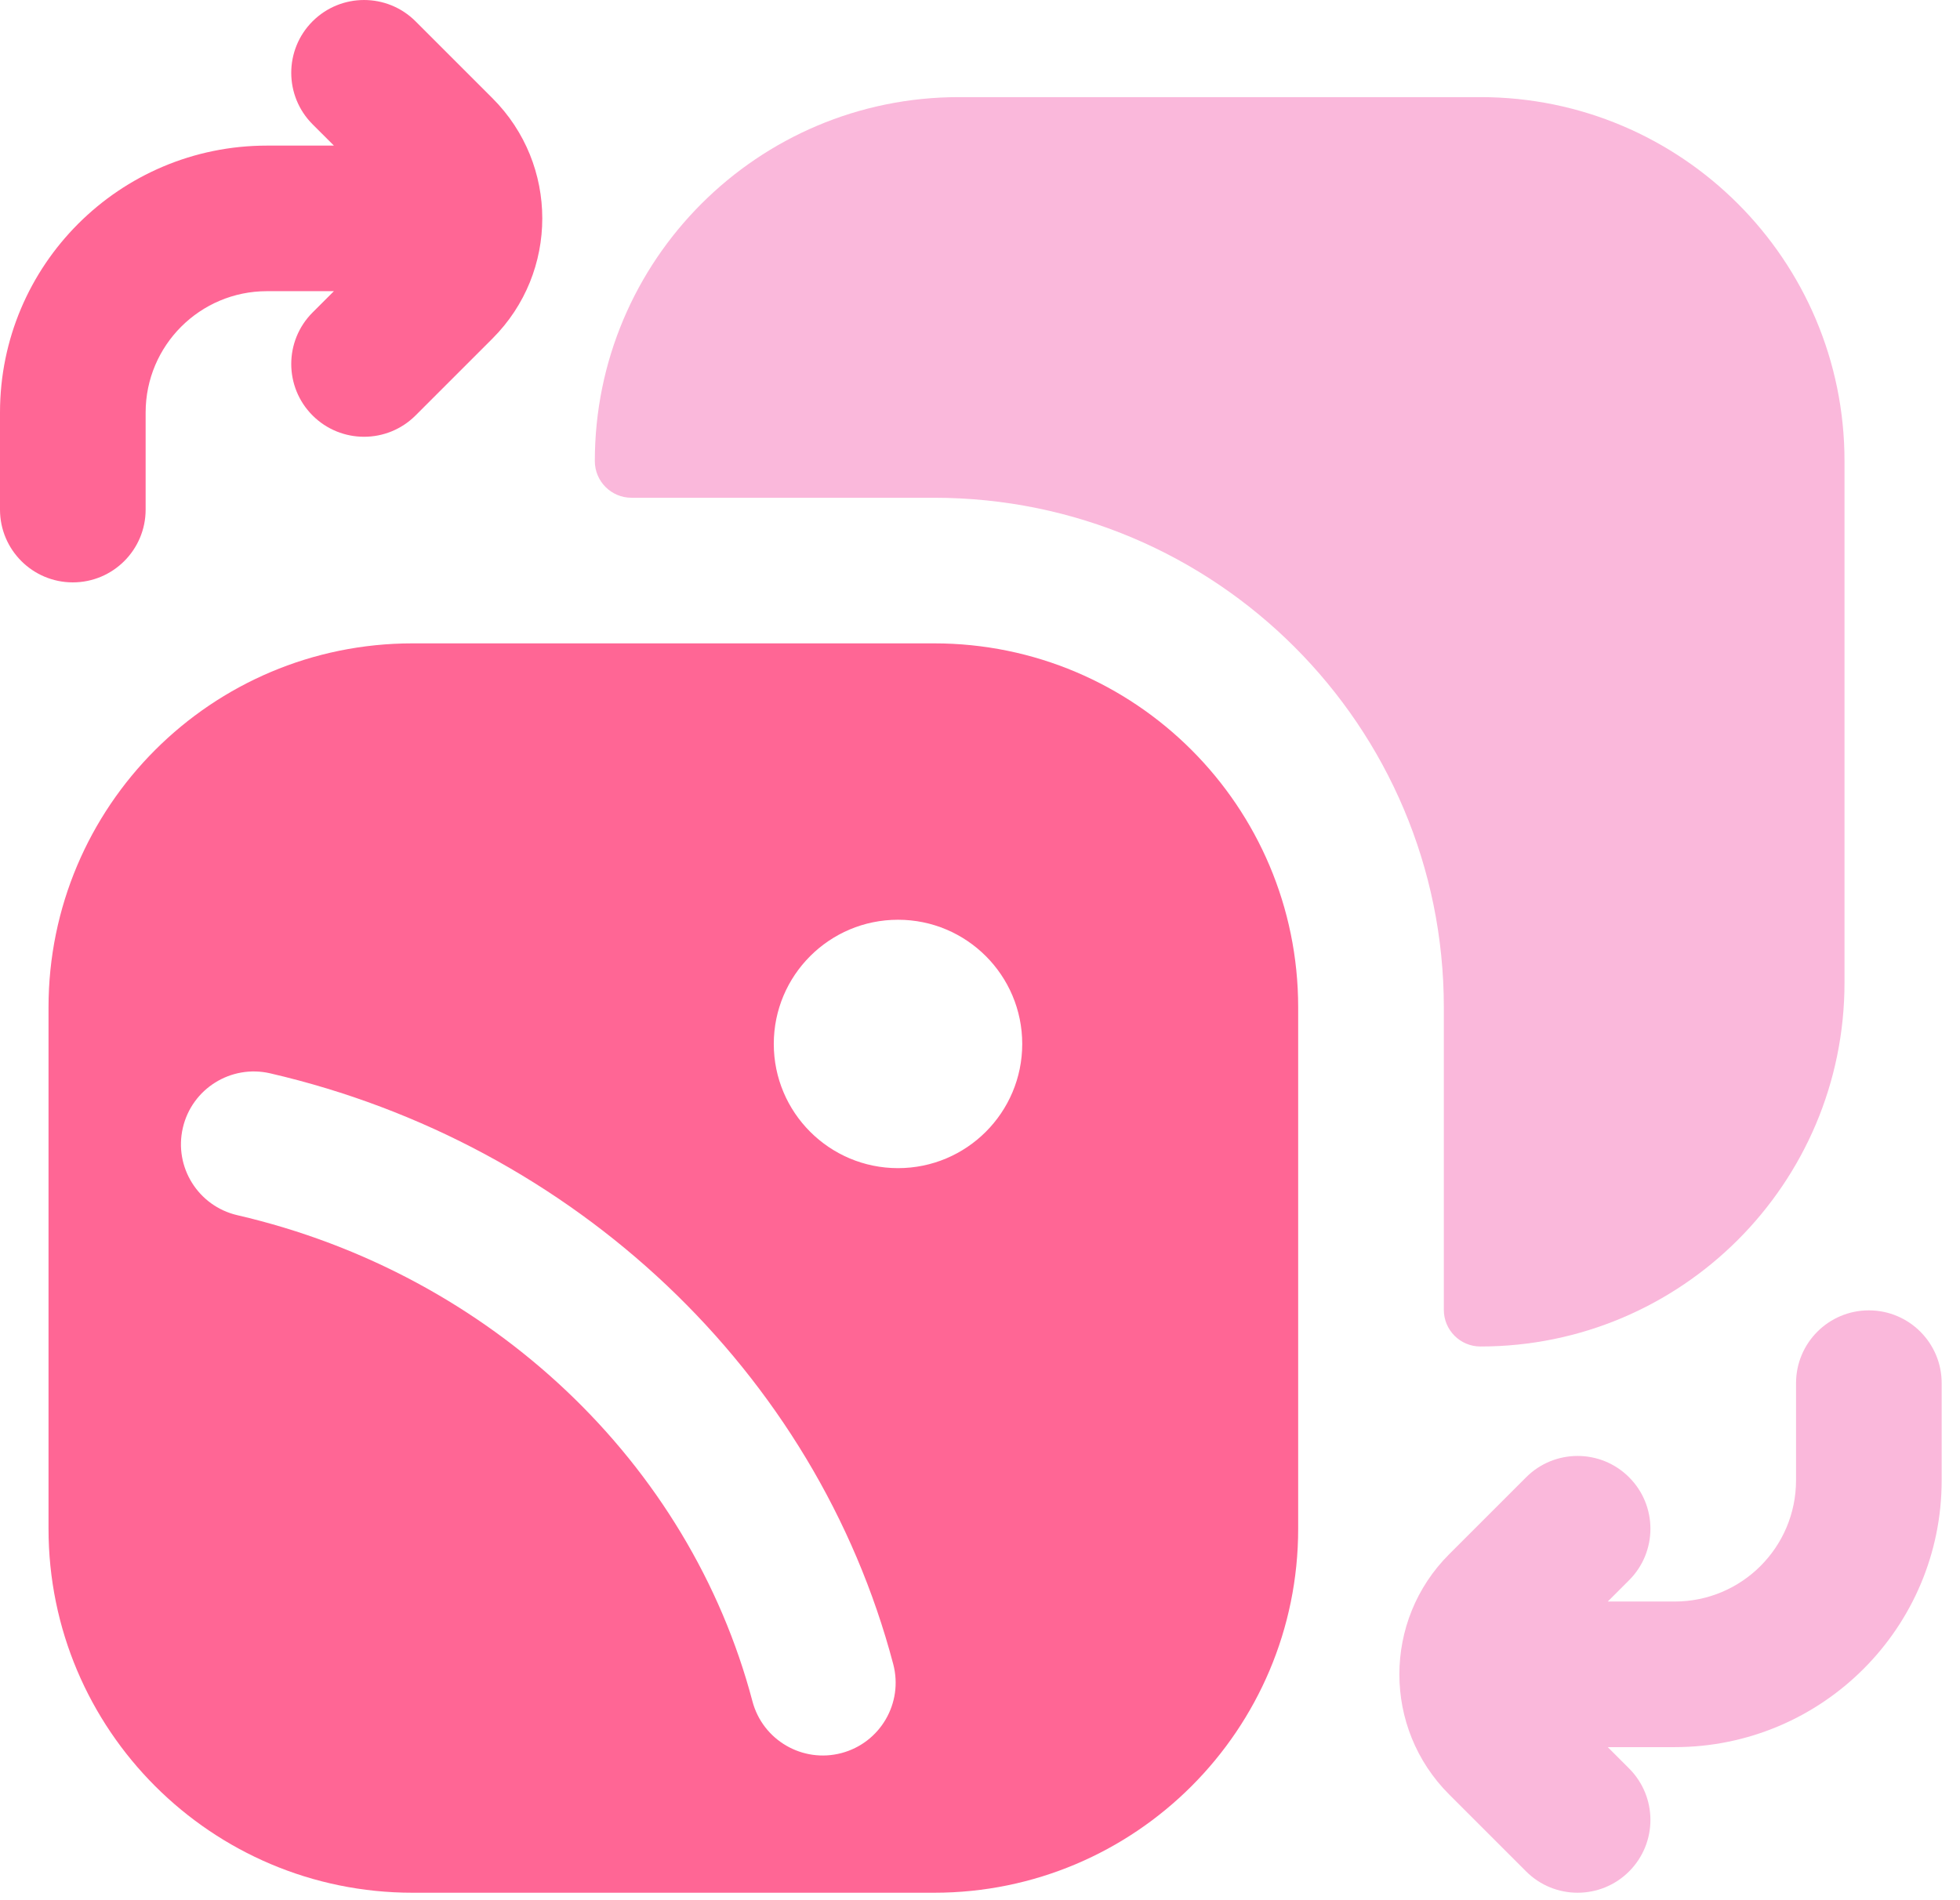
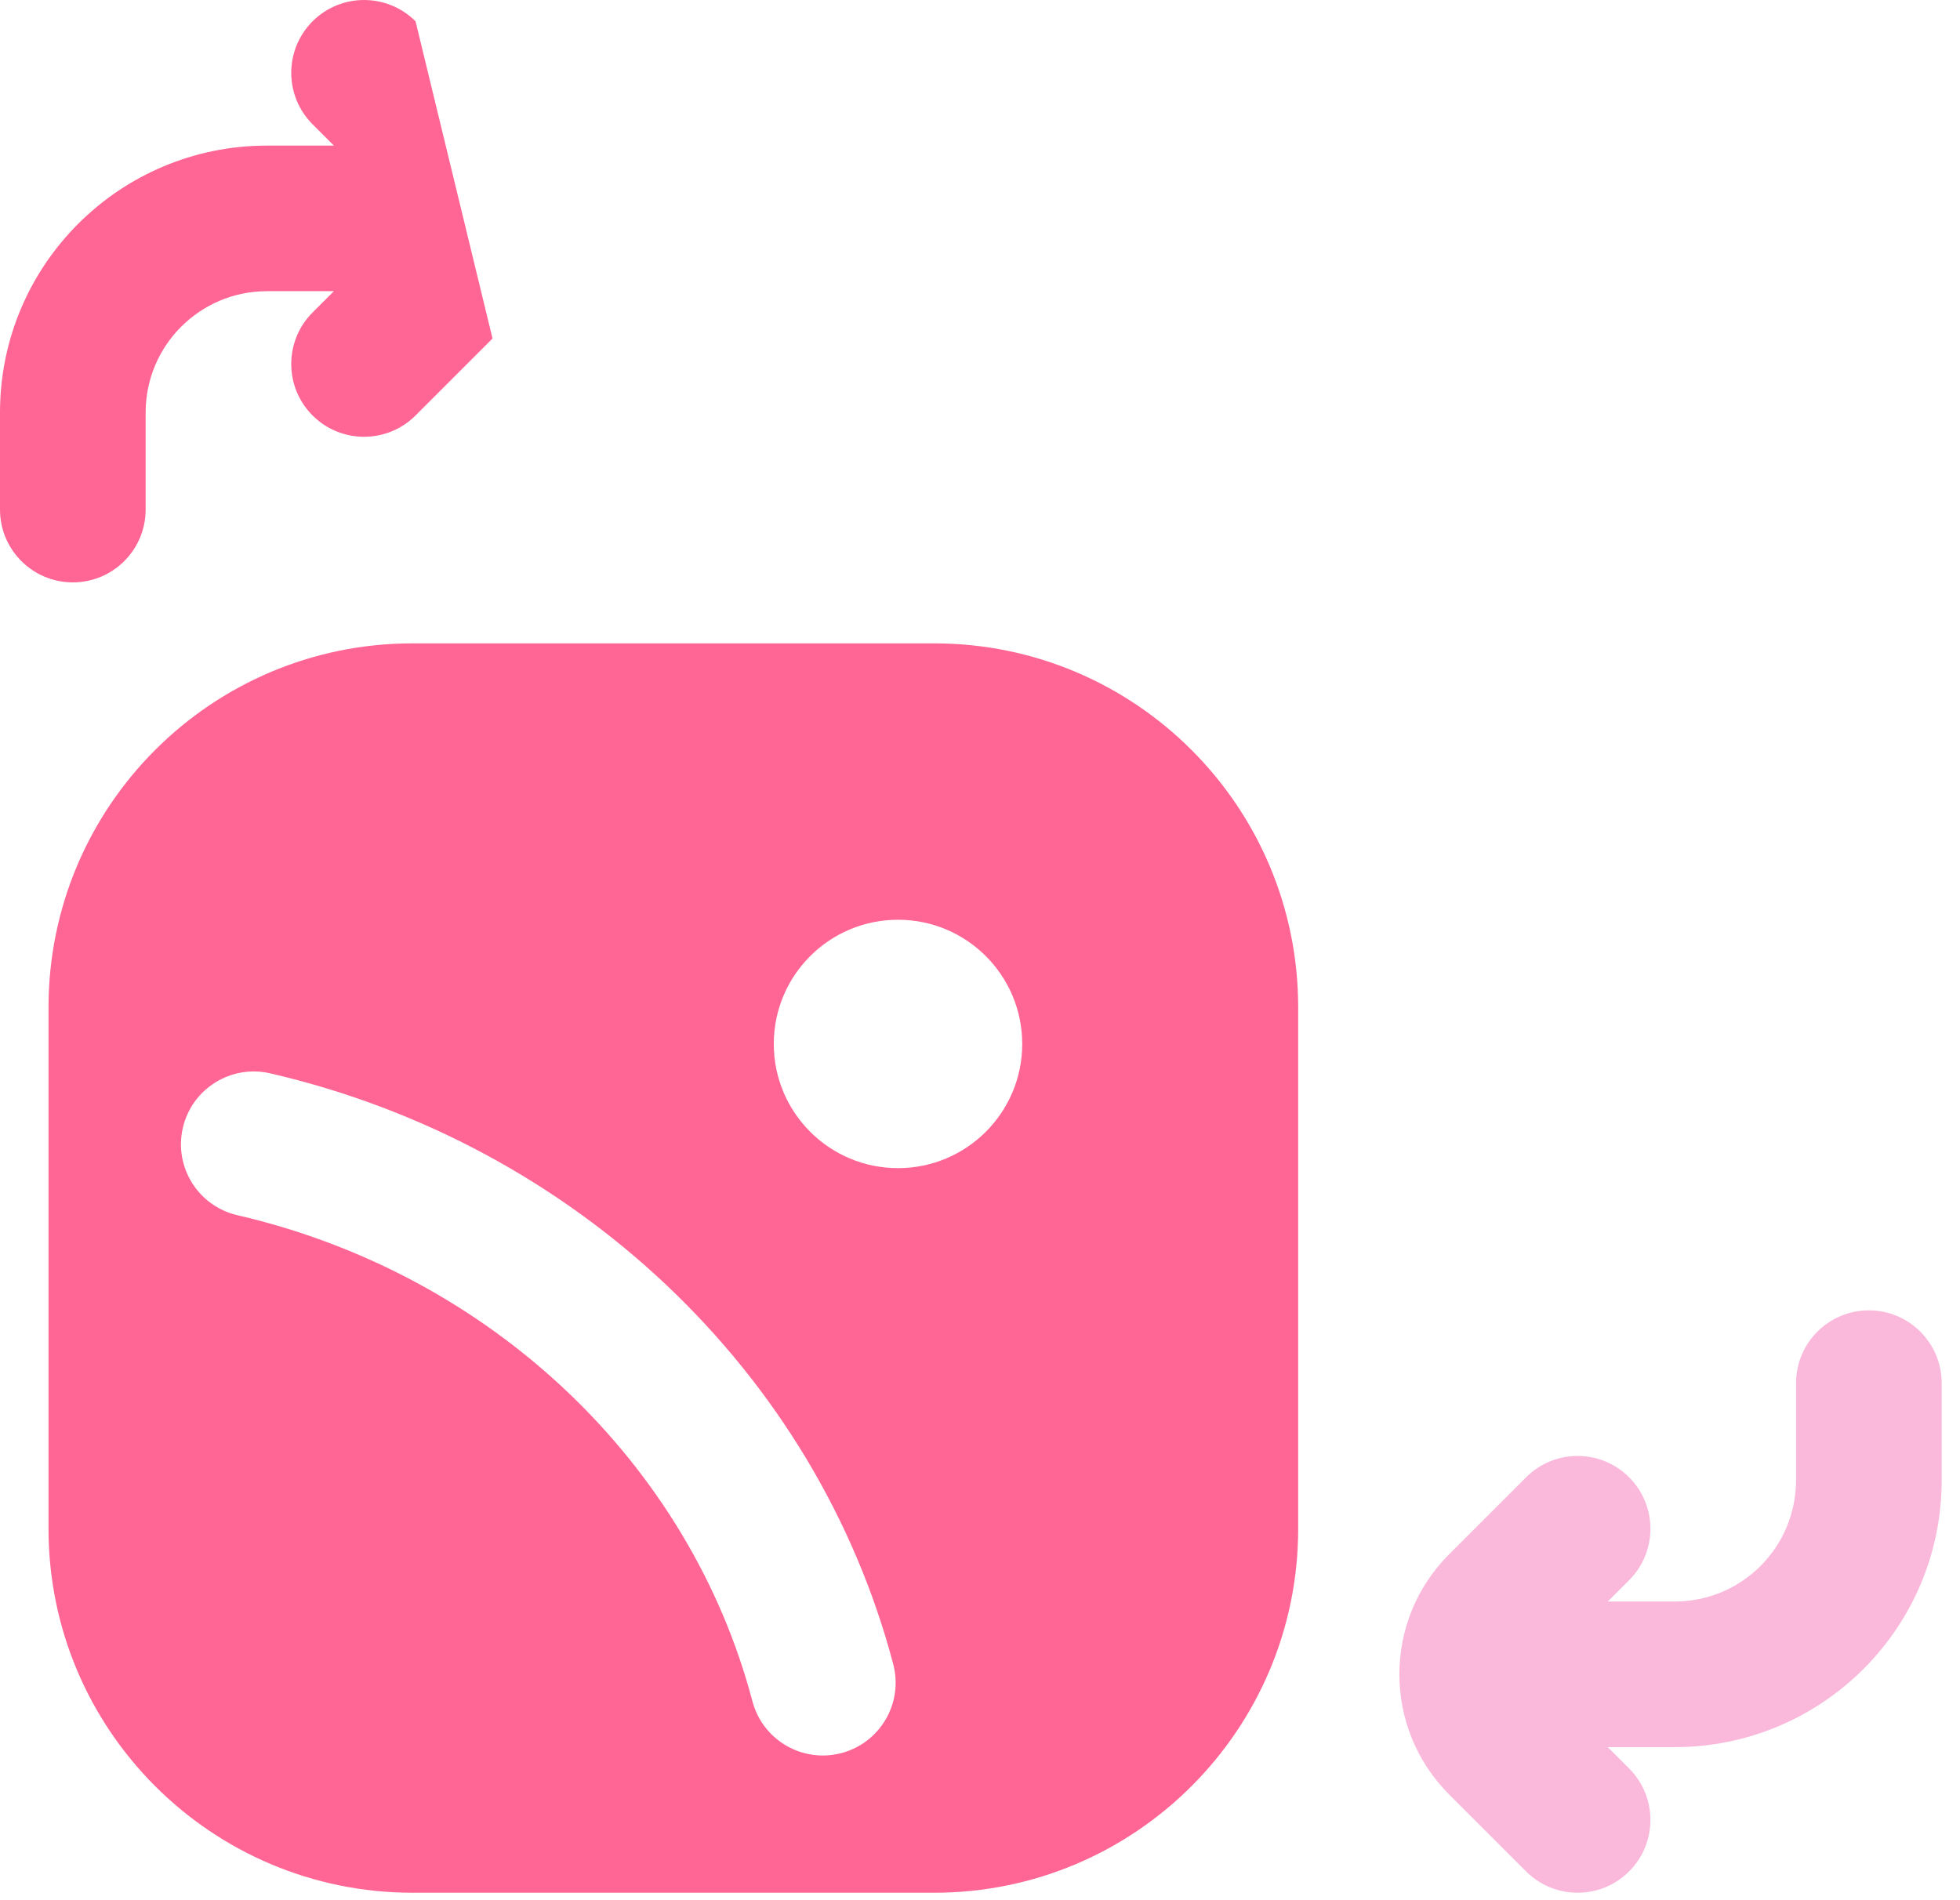
<svg xmlns="http://www.w3.org/2000/svg" width="66" height="64" viewBox="0 0 66 64" fill="none">
-   <path fill-rule="evenodd" clip-rule="evenodd" d="M20.03 15.53C20.03 8.759 25.519 3.271 32.29 3.271H49.851C56.622 3.271 62.111 8.759 62.111 15.53V33.092C62.111 39.862 56.622 45.351 49.851 45.351C49.171 45.351 48.619 44.799 48.619 44.119V33.928C48.619 24.449 40.935 16.765 31.456 16.765H21.266C20.583 16.765 20.03 16.212 20.03 15.53Z" fill="#FAB8DB" />
  <path fill-rule="evenodd" clip-rule="evenodd" d="M13.893 21.669C7.122 21.669 1.634 27.158 1.634 33.928V51.49C1.634 58.261 7.122 63.749 13.893 63.749H31.455C38.225 63.749 43.714 58.261 43.714 51.49V33.928C43.714 27.158 38.225 21.669 31.455 21.669H13.893ZM34.422 35.161C34.422 37.471 32.549 39.344 30.239 39.344C27.929 39.344 26.056 37.471 26.056 35.161C26.056 32.851 27.929 30.978 30.239 30.978C32.549 30.978 34.422 32.851 34.422 35.161ZM9.099 36.151C7.779 35.846 6.462 36.668 6.157 37.987C5.851 39.306 6.673 40.623 7.993 40.929C16.544 42.908 23.22 49.284 25.337 57.3C25.683 58.61 27.025 59.391 28.334 59.045C29.643 58.699 30.424 57.357 30.078 56.048C27.474 46.186 19.331 38.52 9.099 36.151Z" fill="#FF6695" />
-   <path fill-rule="evenodd" clip-rule="evenodd" d="M13.993 0.718C13.035 -0.239 11.483 -0.239 10.525 0.718C9.568 1.676 9.568 3.228 10.525 4.186L11.244 4.904H8.99C4.025 4.904 0 8.929 0 13.894V17.163C0 18.517 1.098 19.615 2.452 19.615C3.806 19.615 4.904 18.517 4.904 17.163V13.894C4.904 11.637 6.733 9.807 8.99 9.807H11.244L10.525 10.525C9.568 11.483 9.568 13.036 10.525 13.993C11.483 14.95 13.035 14.95 13.993 13.993L16.585 11.401C18.819 9.167 18.819 5.544 16.585 3.31L13.993 0.718Z" fill="#FF6695" />
+   <path fill-rule="evenodd" clip-rule="evenodd" d="M13.993 0.718C13.035 -0.239 11.483 -0.239 10.525 0.718C9.568 1.676 9.568 3.228 10.525 4.186L11.244 4.904H8.99C4.025 4.904 0 8.929 0 13.894V17.163C0 18.517 1.098 19.615 2.452 19.615C3.806 19.615 4.904 18.517 4.904 17.163V13.894C4.904 11.637 6.733 9.807 8.99 9.807H11.244L10.525 10.525C9.568 11.483 9.568 13.036 10.525 13.993C11.483 14.95 13.035 14.95 13.993 13.993L16.585 11.401L13.993 0.718Z" fill="#FF6695" />
  <path fill-rule="evenodd" clip-rule="evenodd" d="M56.392 58.845C61.358 58.845 65.383 54.82 65.383 49.855V46.586C65.383 45.232 64.285 44.134 62.931 44.134C61.577 44.134 60.479 45.232 60.479 46.586V49.855C60.479 52.112 58.65 53.941 56.392 53.941H54.139L54.857 53.223C55.815 52.266 55.815 50.713 54.857 49.756C53.9 48.798 52.347 48.798 51.39 49.756L48.798 52.348C46.563 54.582 46.563 58.205 48.798 60.439L51.39 63.031C52.347 63.988 53.9 63.988 54.857 63.031C55.815 62.073 55.815 60.521 54.857 59.563L54.139 58.845H56.392Z" fill="#FAB8DB" />
</svg>